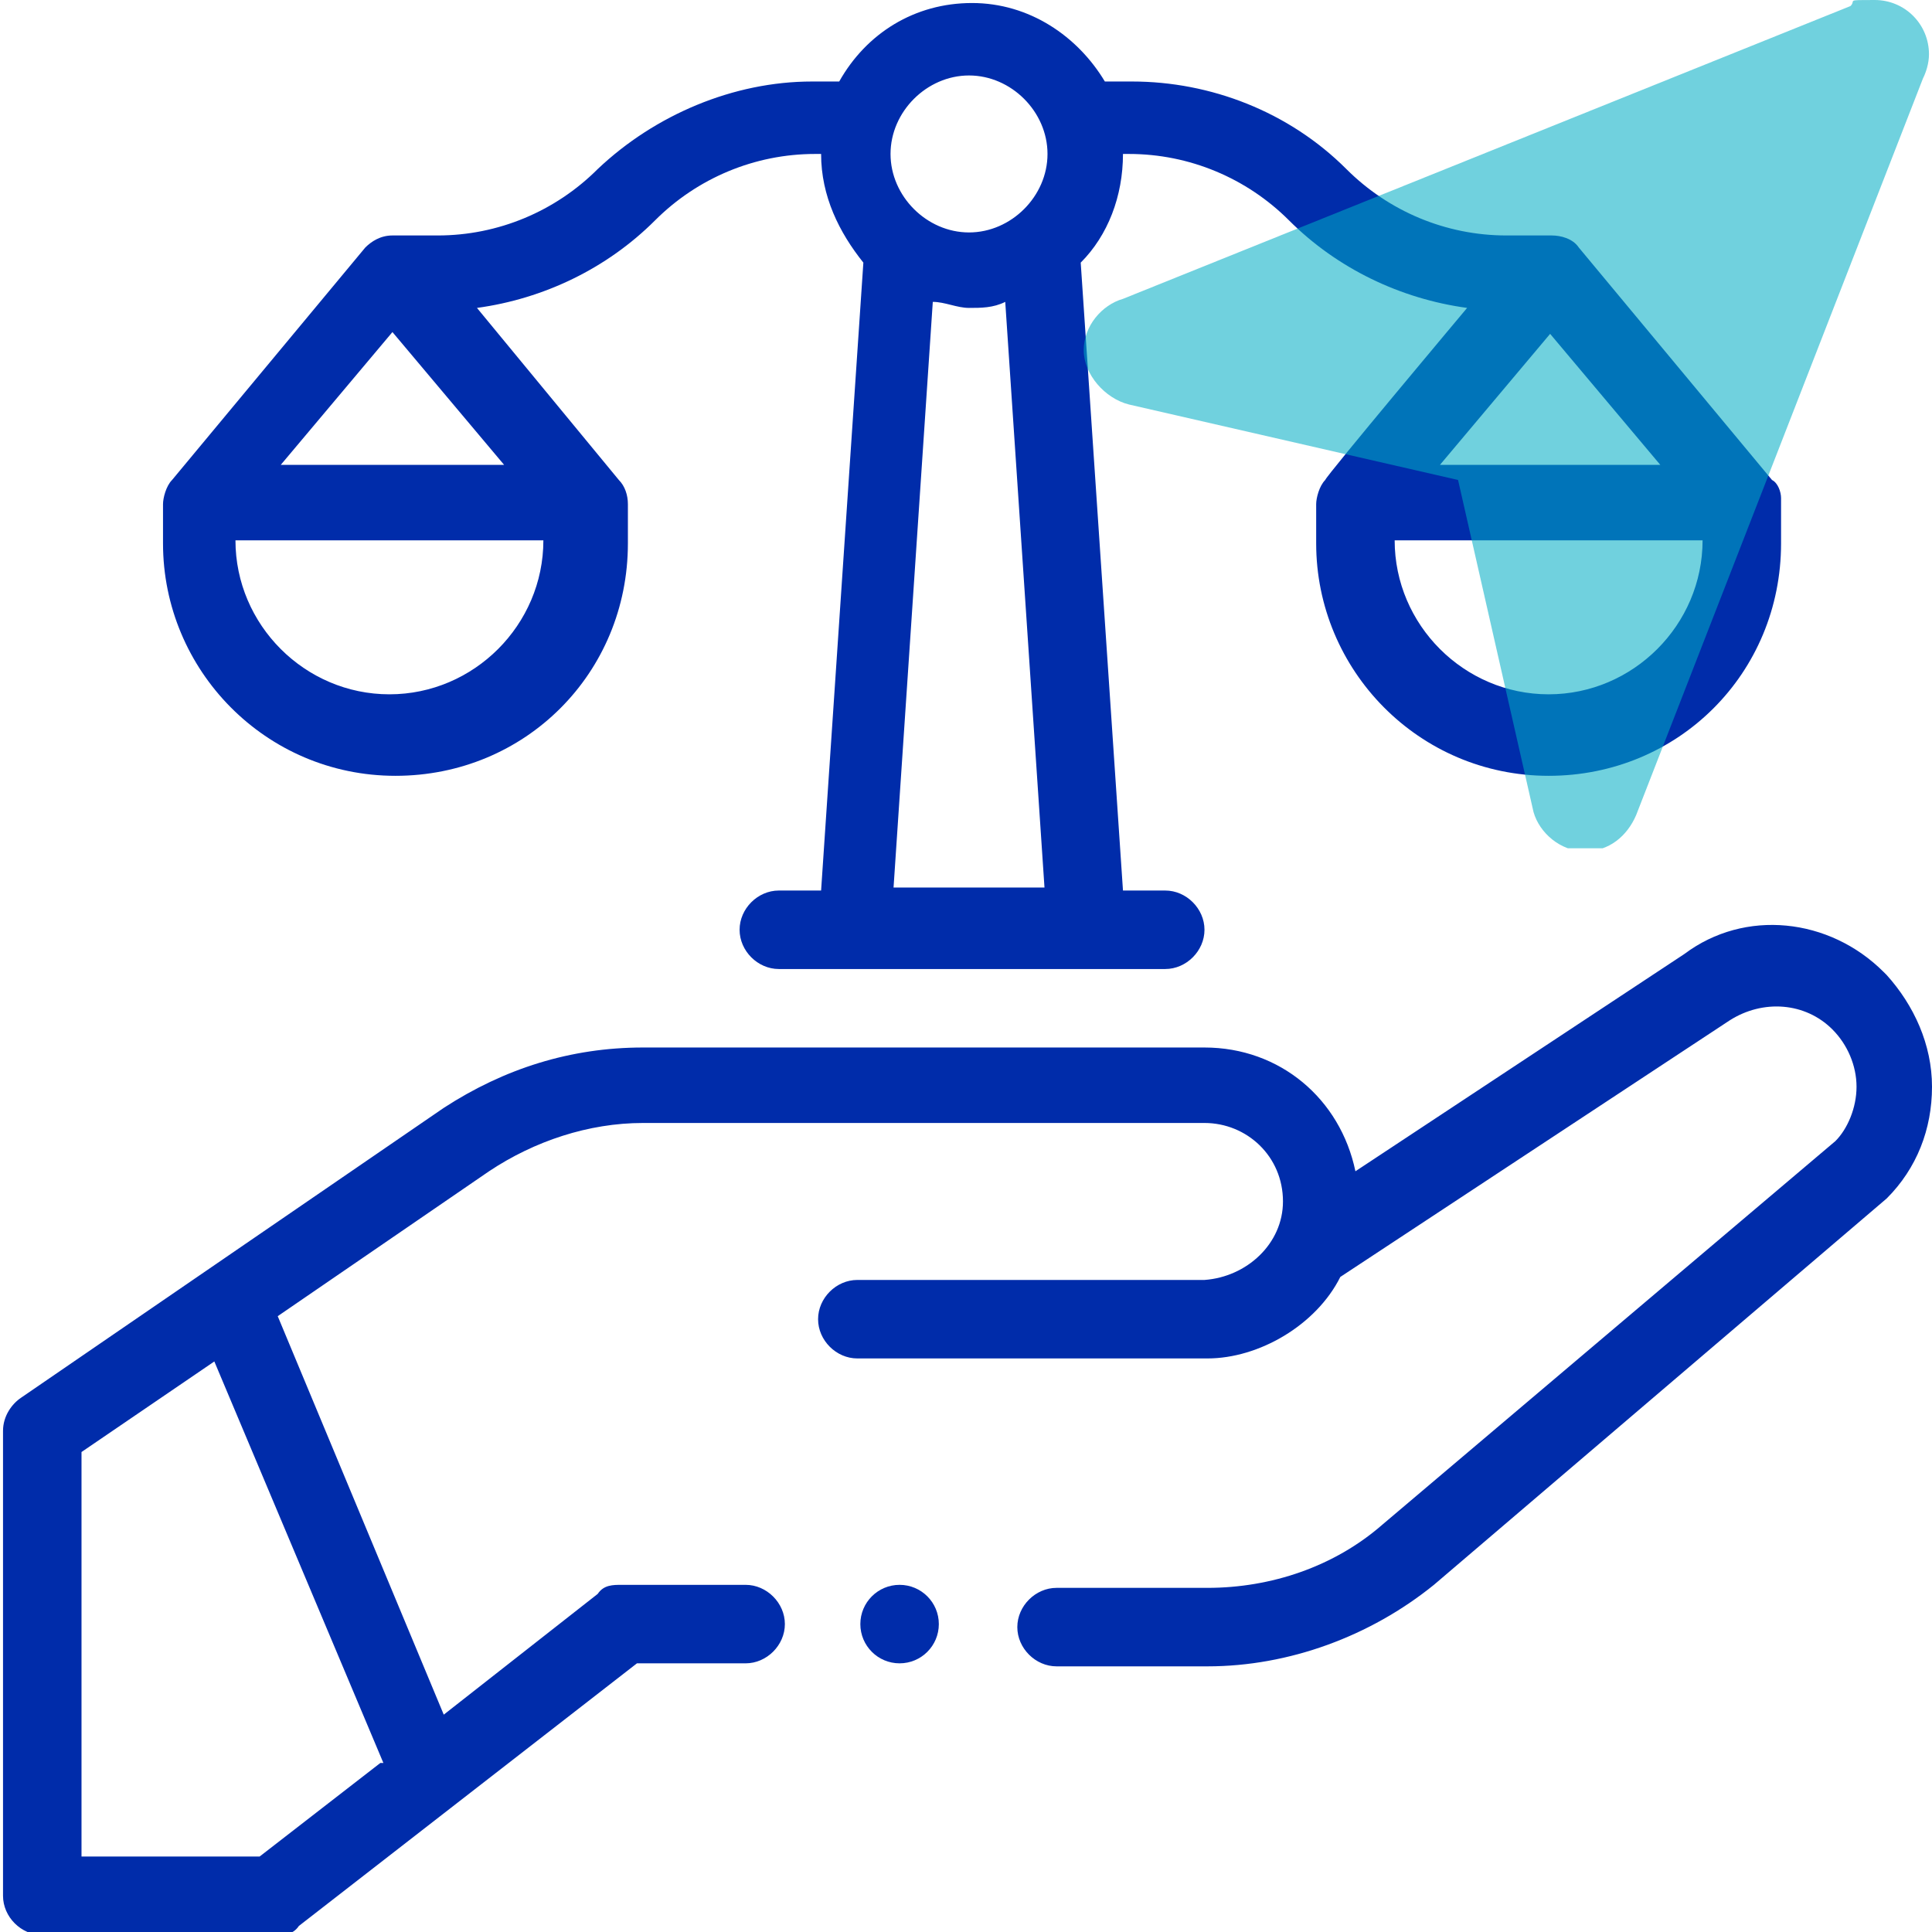
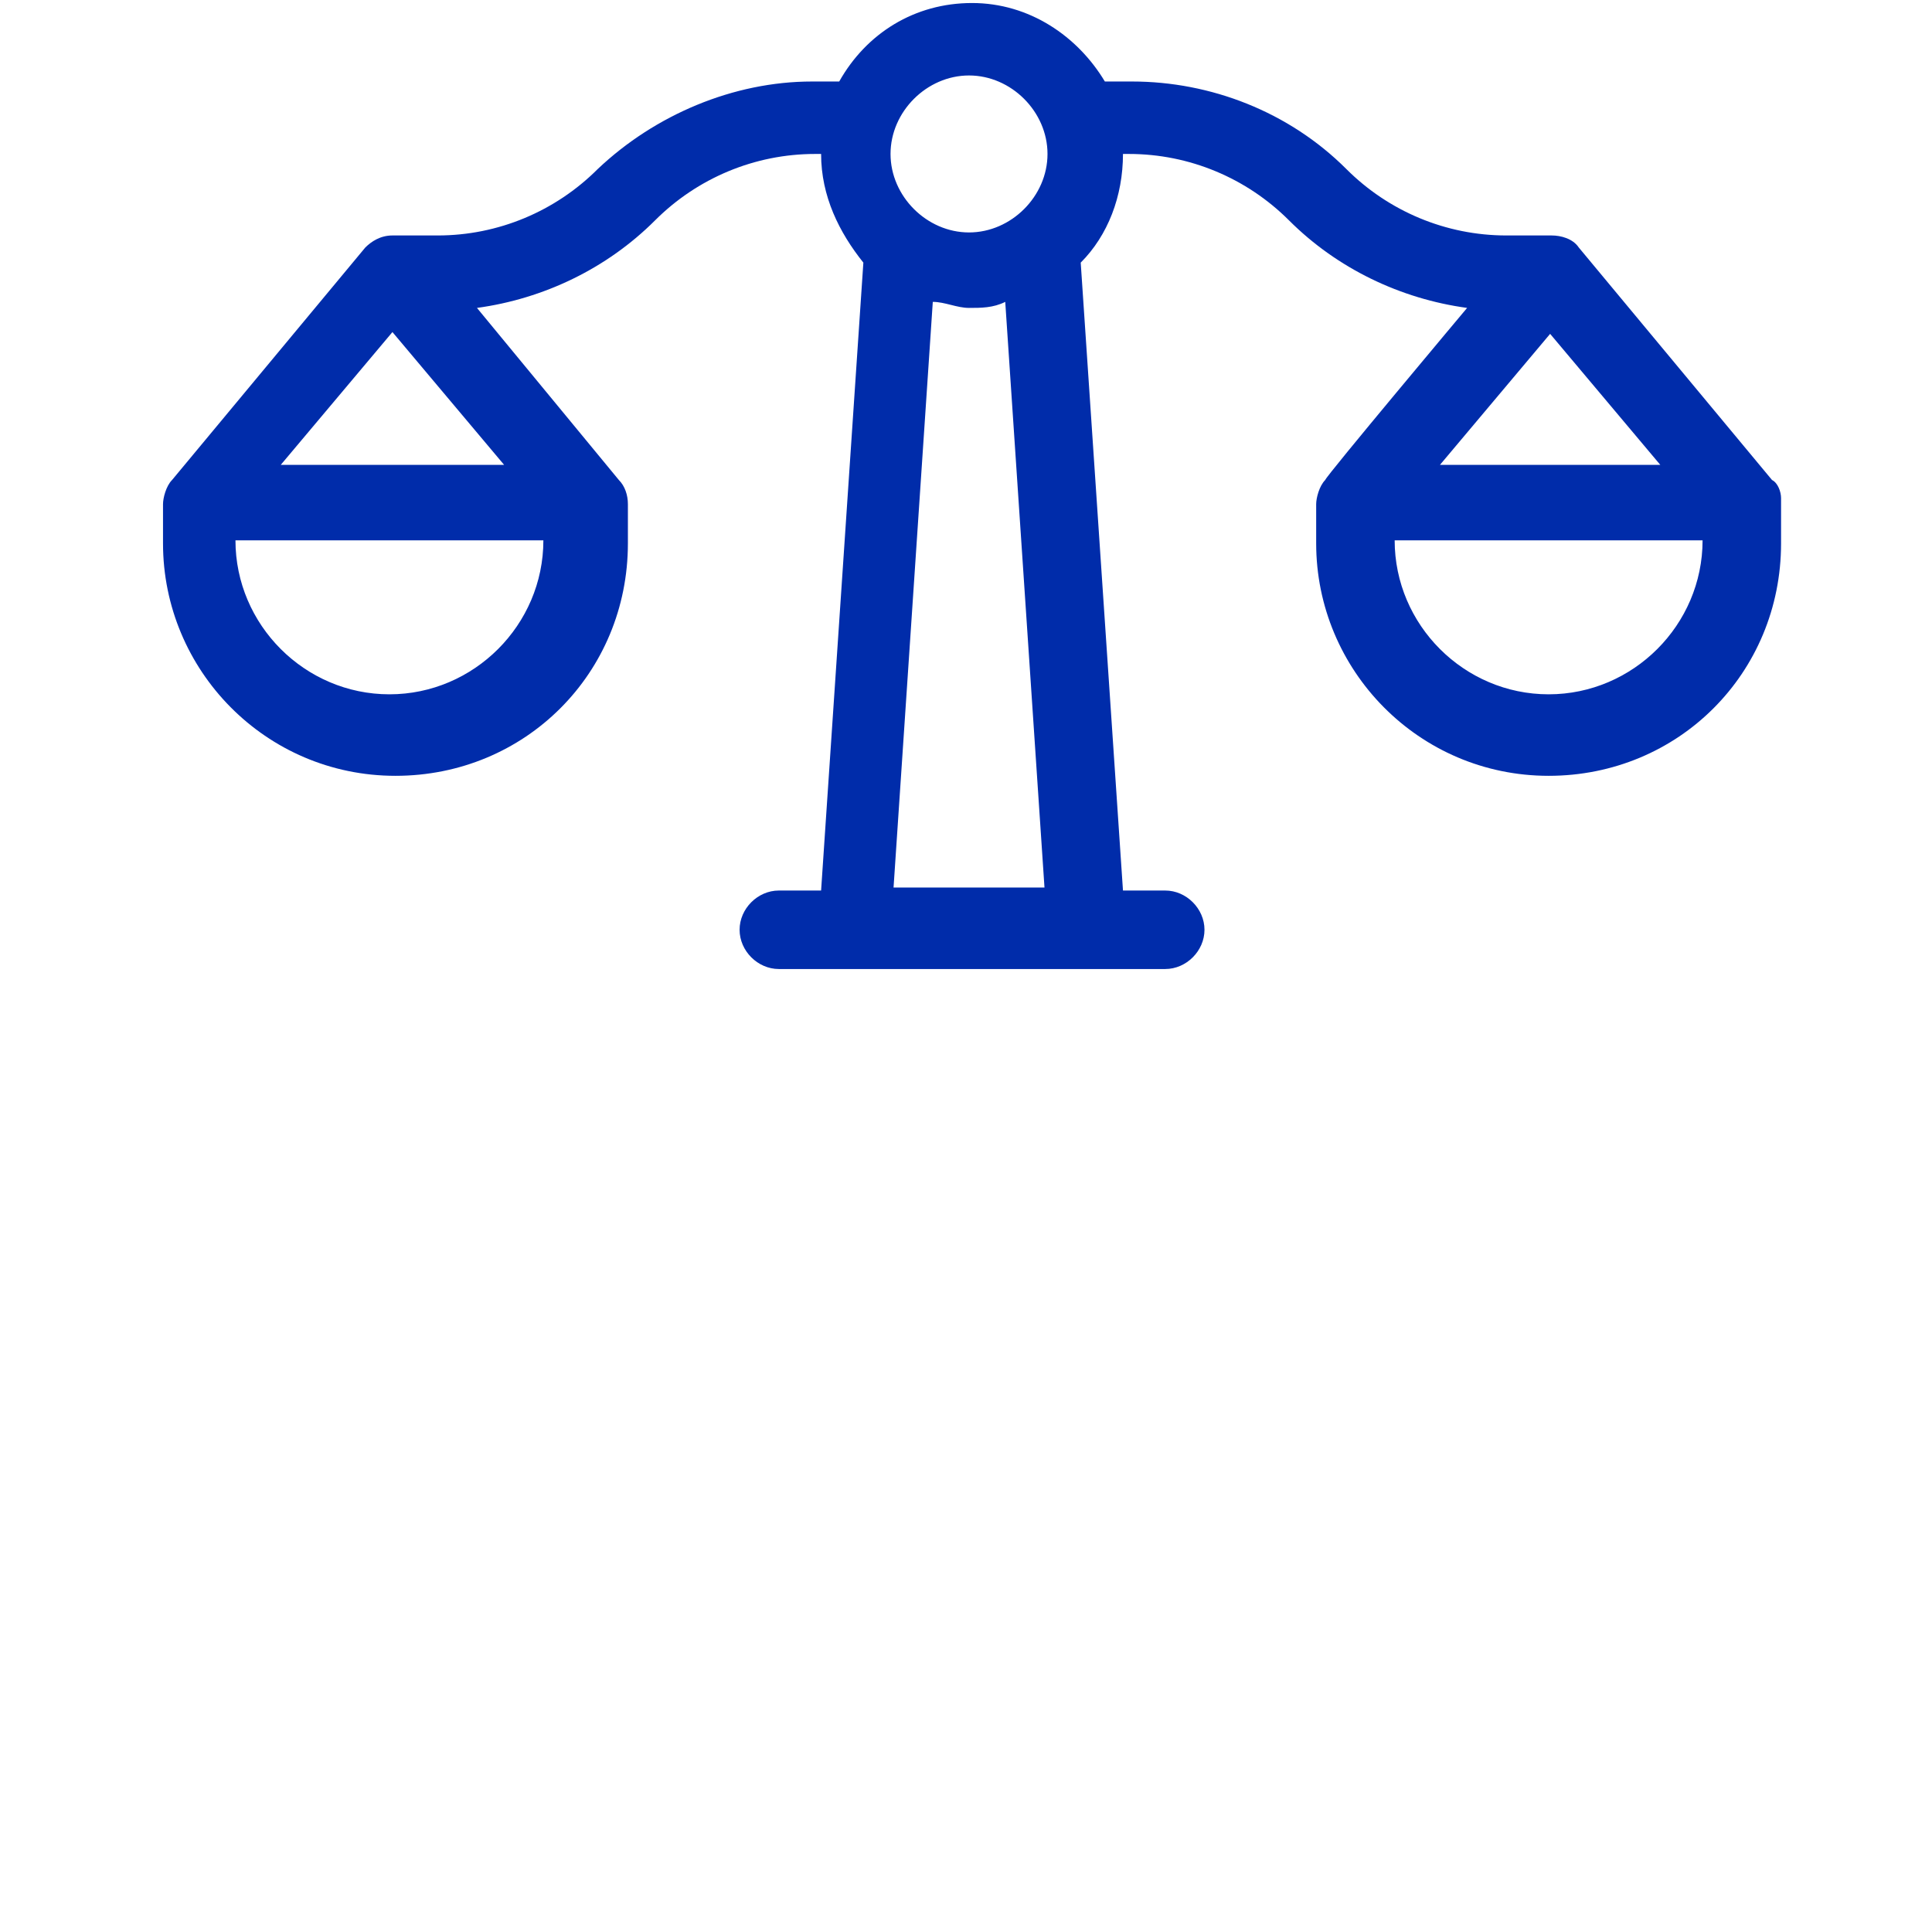
<svg xmlns="http://www.w3.org/2000/svg" version="1.1" viewBox="0 0 64 64">
  <defs>
    <style>
      .cls-1 {
        fill: #002caa;
      }

      .cls-2 {
        fill: none;
      }

      .cls-3 {
        fill: #00acc4;
        opacity: .8;
      }

      .cls-3, .cls-4 {
        isolation: isolate;
      }

      .cls-4 {
        opacity: .7;
      }

      .cls-5 {
        clip-path: url(#clippath);
      }
    </style>
    <clipPath id="clippath">
      <rect class="cls-2" x="35.9" width="28" height="28.1" />
    </clipPath>
  </defs>
  <g>
    <g id="Capa_1">
      <g>
-         <path class="cls-1" d="M62.4,32.2c-1.8-1.8-4.6-2.1-6.6-.6l-10.9,7.2c-.5-2.4-2.5-4.1-5-4.1h-18.6c-2.4,0-4.6.7-6.6,2L.7,46.3c-.3.2-.6.6-.6,1.1v15.4c0,.7.6,1.3,1.3,1.3h7.7c.3,0,.6,0,.8-.3l11.2-8.7h3.6c.7,0,1.3-.6,1.3-1.3s-.6-1.3-1.3-1.3h-4.1c-.3,0-.6,0-.8.3l-5.1,4-5.5-13.2,7-4.8c1.5-1,3.3-1.6,5.1-1.6h18.6c1.4,0,2.6,1.1,2.6,2.6,0,1.4-1.2,2.5-2.6,2.6h-11.5c-.7,0-1.3.6-1.3,1.3s.6,1.3,1.3,1.3h11.6c1.7,0,3.6-1.1,4.4-2.7l12.9-8.5c1.1-.7,2.5-.6,3.4.3.5.5.8,1.2.8,1.9s-.3,1.4-.7,1.8l-15,12.7c-1.6,1.4-3.7,2.1-5.8,2.1h-5c-.7,0-1.3.6-1.3,1.3s.6,1.3,1.3,1.3h5c2.7,0,5.4-1,7.5-2.7l15-12.8c1-1,1.5-2.3,1.5-3.7s-.6-2.7-1.5-3.7ZM12.6,58.4l-4,3.1H2.7v-13.4l4.4-3,5.6,13.3Z" />
        <path class="cls-1" d="M59,16.5c0-.2-.1-.5-.3-.6l-6.4-7.7s0,0,0,0c-.2-.3-.6-.4-.9-.4h-1.5c-2,0-3.9-.8-5.3-2.2-1.9-1.9-4.5-2.9-7.1-2.9h-.9c-.9-1.5-2.5-2.6-4.4-2.6s-3.5,1-4.4,2.6h-.9c-2.6,0-5.2,1.1-7.1,2.9-1.4,1.4-3.3,2.2-5.3,2.2h-1.5c-.4,0-.7.2-.9.4,0,0,0,0,0,0,0,0-6.4,7.7-6.4,7.7-.2.2-.3.6-.3.8v1.3c0,4.2,3.4,7.7,7.7,7.7s7.7-3.4,7.7-7.7c0,0,0-1.3,0-1.3,0-.3-.1-.6-.3-.8l-4.7-5.7c2.2-.3,4.3-1.3,5.9-2.9,1.4-1.4,3.3-2.2,5.3-2.2h.2c0,1.4.6,2.6,1.4,3.6l-1.4,20.8h-1.4c-.7,0-1.3.6-1.3,1.3s.6,1.3,1.3,1.3h12.8c.7,0,1.3-.6,1.3-1.3s-.6-1.3-1.3-1.3h-1.4l-1.4-20.8c.9-.9,1.4-2.2,1.4-3.6h.2c2,0,3.9.8,5.3,2.2,1.6,1.6,3.7,2.6,5.9,2.9,0,0-4.7,5.6-4.7,5.7-.2.2-.3.6-.3.8v1.3c0,4.2,3.4,7.7,7.7,7.7s7.7-3.4,7.7-7.7c0,0,0-1.3,0-1.3,0,0,0-.1,0-.2ZM12.9,23c-2.8,0-5.1-2.3-5.1-5.1h10.2c0,2.8-2.3,5.1-5.1,5.1ZM16.6,15.4h-7.3l3.7-4.4,3.7,4.4ZM29.6,29.4l1.3-19.4c.4,0,.8.2,1.2.2s.8,0,1.2-.2l1.3,19.4h-4.9ZM32.1,7.7c-1.4,0-2.6-1.2-2.6-2.6s1.2-2.6,2.6-2.6,2.6,1.2,2.6,2.6-1.2,2.6-2.6,2.6ZM51.3,11l3.7,4.4h-7.3l3.7-4.4ZM51.3,23c-2.8,0-5.1-2.3-5.1-5.1h10.2c0,2.8-2.3,5.1-5.1,5.1Z" />
-         <circle class="cls-1" cx="29.8" cy="53.8" r="1.3" />
      </g>
      <g class="cls-4">
        <g class="cls-5">
-           <path class="cls-3" d="M63.7,2.6c.1-.2.2-.5.2-.8C63.9.8,63.1,0,62.1,0s-.6,0-.8.2h0s-24.1,9.7-24.1,9.7h0c-.7.2-1.3.9-1.3,1.7s.7,1.6,1.5,1.8h0s10.9,2.5,10.9,2.5l2.5,11h0c.2.7.9,1.3,1.7,1.3s1.4-.5,1.7-1.2h0L63.7,2.6Z" />
-         </g>
+           </g>
      </g>
    </g>
  </g>
</svg>